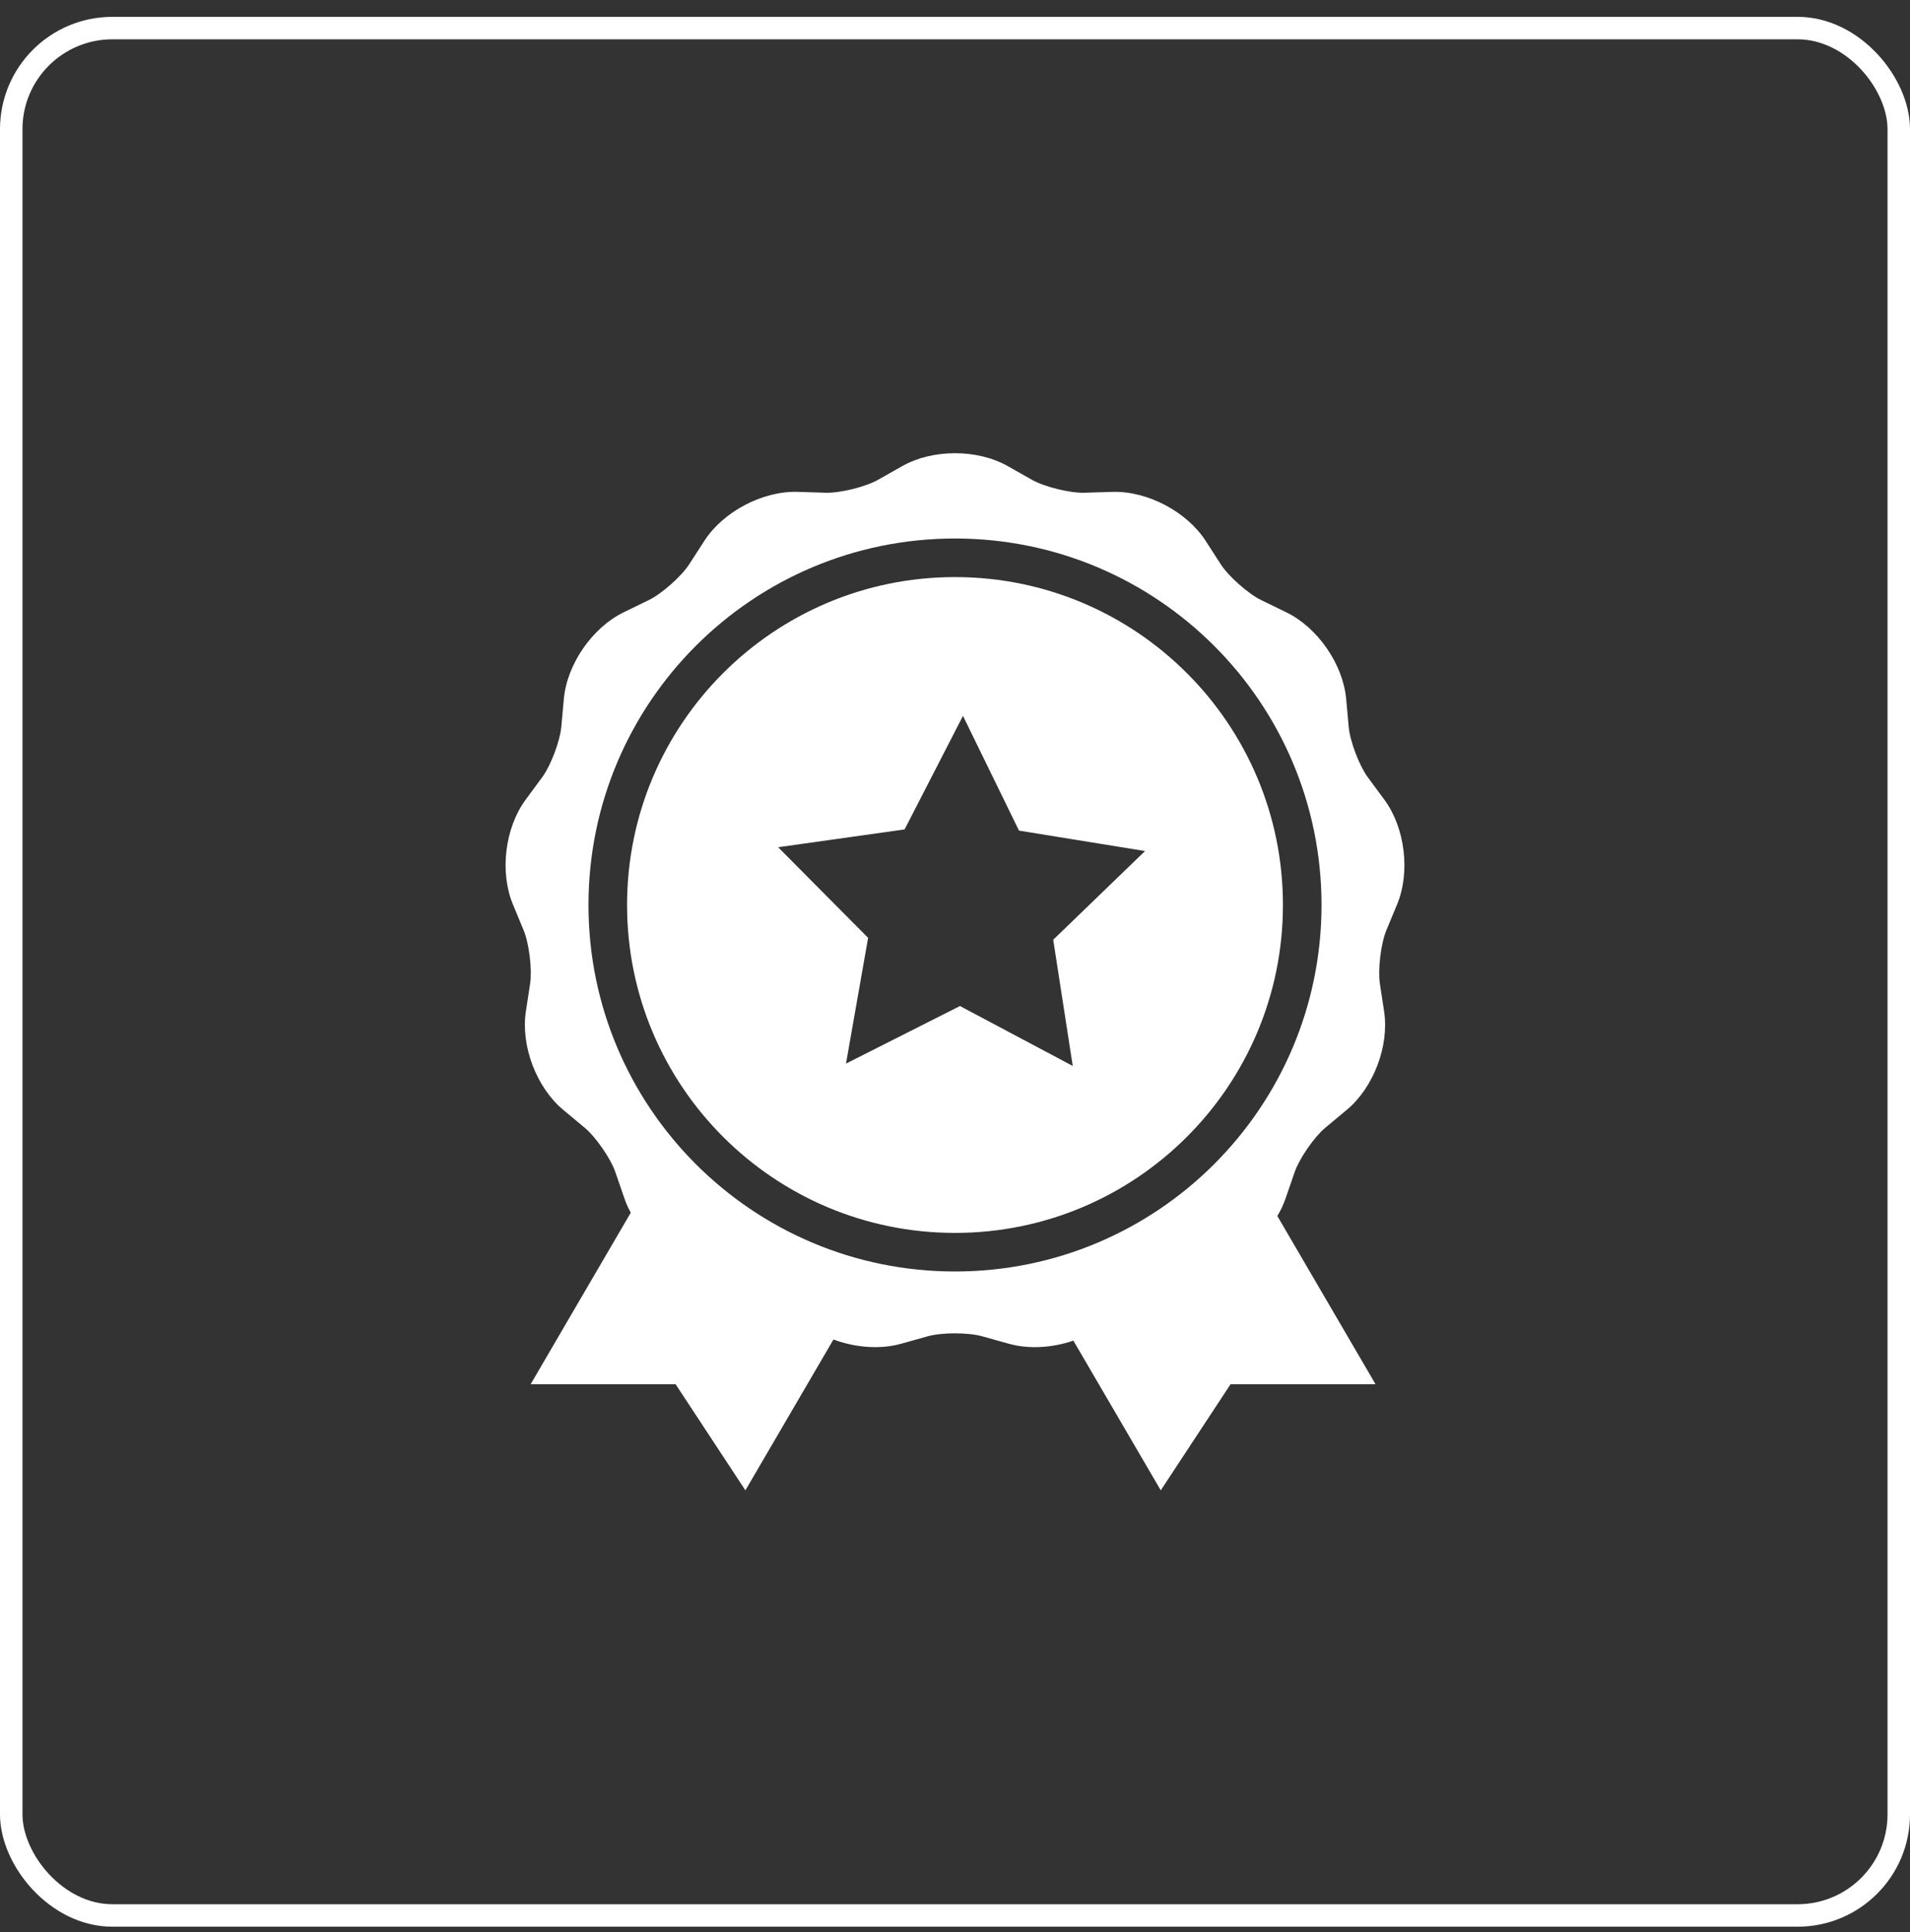
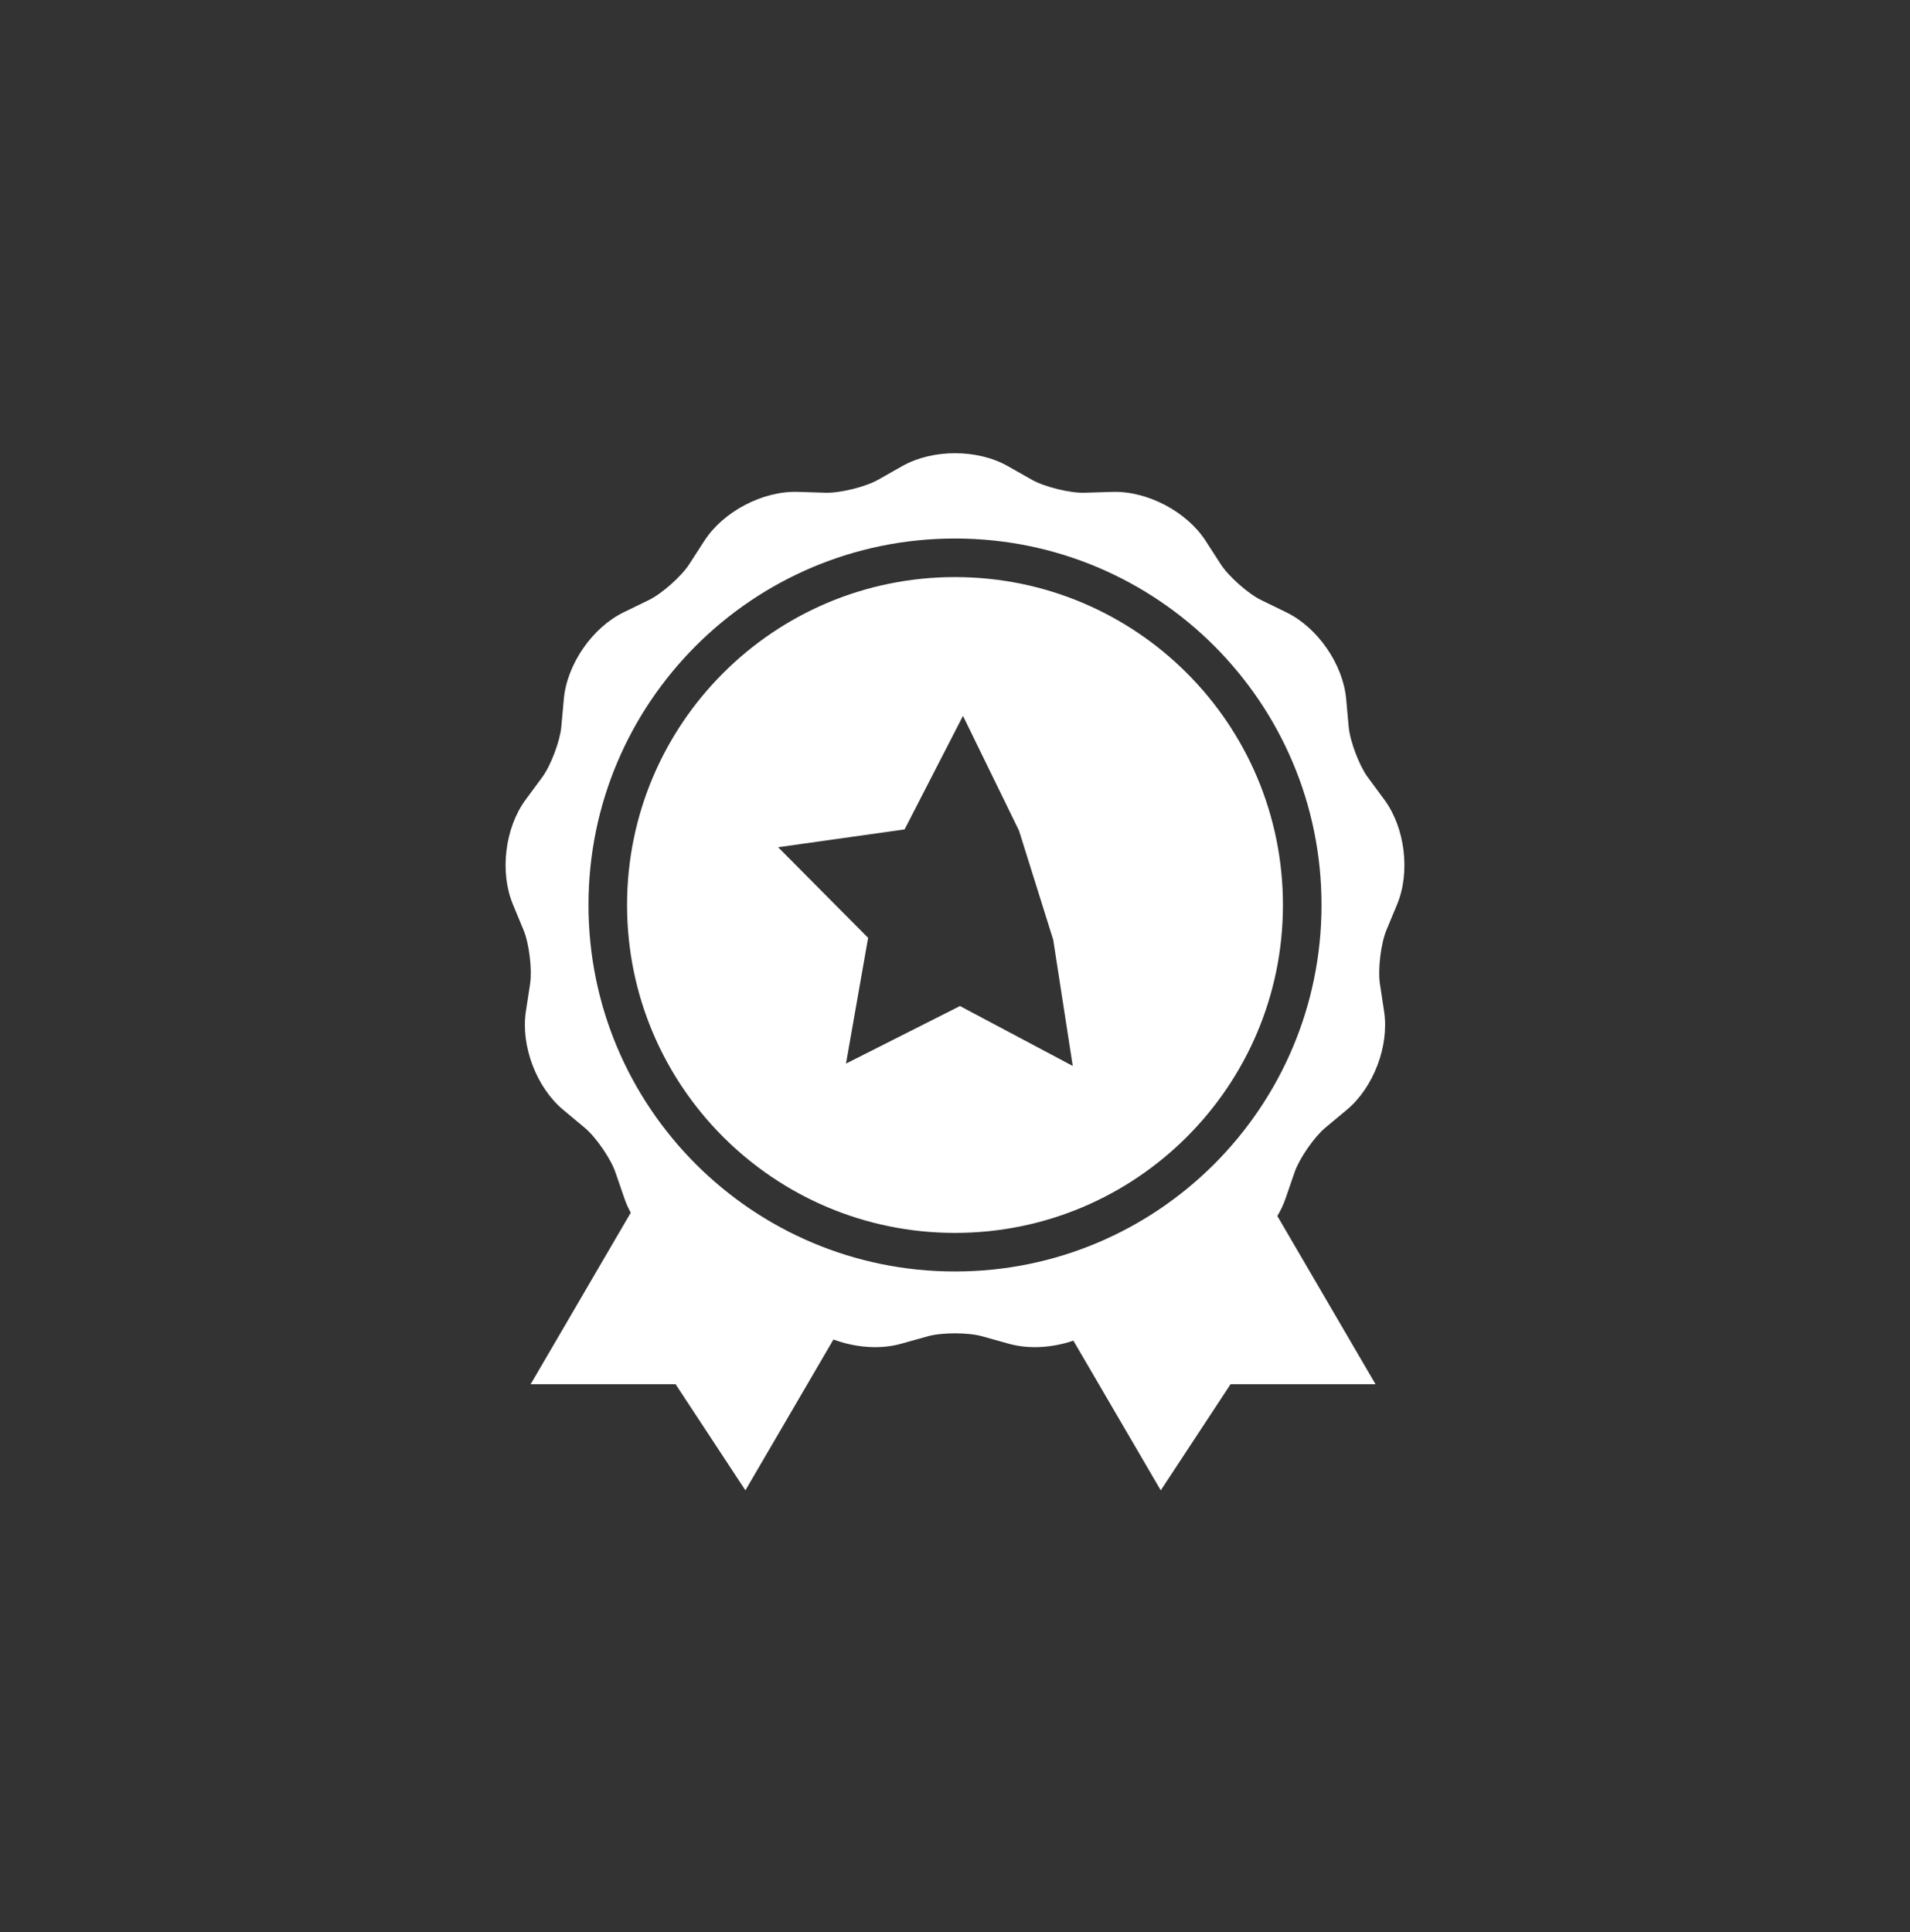
<svg xmlns="http://www.w3.org/2000/svg" fill="none" viewBox="0 0 85 86" height="86" width="85">
  <rect x="0" y="0" width="85" height="86" fill="#333333" stroke="none" />
-   <rect stroke="white" rx="4.5" height="84" width="84" y="1.25" x="0.5" />
-   <path fill="white" d="M61.611 35.597L60.868 34.59C60.492 34.08 60.078 32.987 60.021 32.354L59.908 31.108C59.769 29.566 58.641 27.931 57.246 27.253L56.121 26.705C55.551 26.428 54.676 25.653 54.331 25.12L53.653 24.069C52.812 22.768 51.054 21.844 49.504 21.892L48.253 21.93C47.62 21.949 46.485 21.67 45.932 21.358L44.842 20.742C43.494 19.981 41.508 19.98 40.157 20.742L39.068 21.358C38.516 21.669 37.381 21.949 36.746 21.93L35.495 21.891C33.947 21.844 32.188 22.766 31.347 24.069L30.668 25.119C30.324 25.652 29.449 26.427 28.878 26.705L27.753 27.252C26.36 27.93 25.231 29.564 25.092 31.108L24.979 32.354C24.922 32.986 24.508 34.079 24.131 34.59L23.389 35.597C22.471 36.844 22.23 38.816 22.825 40.248L23.304 41.404C23.547 41.99 23.688 43.15 23.592 43.778L23.403 45.015C23.17 46.546 23.873 48.403 25.065 49.395L26.026 50.196C26.513 50.602 27.178 51.563 27.384 52.164L27.792 53.347C27.865 53.559 27.959 53.769 28.071 53.972L23.614 61.608H30.067L33.172 66.329L37.091 59.616C38.062 59.978 39.166 60.067 40.099 59.806L41.304 59.469C41.915 59.299 43.084 59.299 43.695 59.469L44.9 59.806C45.788 60.054 46.831 59.987 47.768 59.667L51.657 66.329L54.762 61.608H61.216L56.845 54.12C56.994 53.87 57.117 53.611 57.208 53.347L57.616 52.164C57.822 51.565 58.486 50.602 58.974 50.196L59.935 49.395C61.126 48.404 61.831 46.548 61.596 45.015L61.408 43.778C61.312 43.151 61.453 41.991 61.696 41.404L62.176 40.248C62.769 38.818 62.53 36.846 61.611 35.597ZM42.5 56.589C33.492 56.589 26.189 49.286 26.189 40.278C26.189 31.269 33.492 23.967 42.5 23.967C51.508 23.967 58.811 31.269 58.811 40.278C58.811 49.286 51.508 56.589 42.5 56.589ZM42.5 25.684C34.44 25.684 27.906 32.218 27.906 40.278C27.906 48.338 34.44 54.872 42.5 54.872C50.56 54.872 57.094 48.338 57.094 40.278C57.094 32.218 50.56 25.684 42.5 25.684ZM47.74 47.441L42.721 44.775L37.649 47.337L38.633 41.74L34.629 37.707L40.257 36.914L42.855 31.86L45.348 36.967L50.958 37.876L46.871 41.825L47.74 47.441Z" />
+   <path fill="white" d="M61.611 35.597L60.868 34.59C60.492 34.08 60.078 32.987 60.021 32.354L59.908 31.108C59.769 29.566 58.641 27.931 57.246 27.253L56.121 26.705C55.551 26.428 54.676 25.653 54.331 25.12L53.653 24.069C52.812 22.768 51.054 21.844 49.504 21.892L48.253 21.93C47.62 21.949 46.485 21.67 45.932 21.358L44.842 20.742C43.494 19.981 41.508 19.98 40.157 20.742L39.068 21.358C38.516 21.669 37.381 21.949 36.746 21.93L35.495 21.891C33.947 21.844 32.188 22.766 31.347 24.069L30.668 25.119C30.324 25.652 29.449 26.427 28.878 26.705L27.753 27.252C26.36 27.93 25.231 29.564 25.092 31.108L24.979 32.354C24.922 32.986 24.508 34.079 24.131 34.59L23.389 35.597C22.471 36.844 22.23 38.816 22.825 40.248L23.304 41.404C23.547 41.99 23.688 43.15 23.592 43.778L23.403 45.015C23.17 46.546 23.873 48.403 25.065 49.395L26.026 50.196C26.513 50.602 27.178 51.563 27.384 52.164L27.792 53.347C27.865 53.559 27.959 53.769 28.071 53.972L23.614 61.608H30.067L33.172 66.329L37.091 59.616C38.062 59.978 39.166 60.067 40.099 59.806L41.304 59.469C41.915 59.299 43.084 59.299 43.695 59.469L44.9 59.806C45.788 60.054 46.831 59.987 47.768 59.667L51.657 66.329L54.762 61.608H61.216L56.845 54.12C56.994 53.87 57.117 53.611 57.208 53.347L57.616 52.164C57.822 51.565 58.486 50.602 58.974 50.196L59.935 49.395C61.126 48.404 61.831 46.548 61.596 45.015L61.408 43.778C61.312 43.151 61.453 41.991 61.696 41.404L62.176 40.248C62.769 38.818 62.53 36.846 61.611 35.597ZM42.5 56.589C33.492 56.589 26.189 49.286 26.189 40.278C26.189 31.269 33.492 23.967 42.5 23.967C51.508 23.967 58.811 31.269 58.811 40.278C58.811 49.286 51.508 56.589 42.5 56.589ZM42.5 25.684C34.44 25.684 27.906 32.218 27.906 40.278C27.906 48.338 34.44 54.872 42.5 54.872C50.56 54.872 57.094 48.338 57.094 40.278C57.094 32.218 50.56 25.684 42.5 25.684ZM47.74 47.441L42.721 44.775L37.649 47.337L38.633 41.74L34.629 37.707L40.257 36.914L42.855 31.86L45.348 36.967L46.871 41.825L47.74 47.441Z" />
</svg>